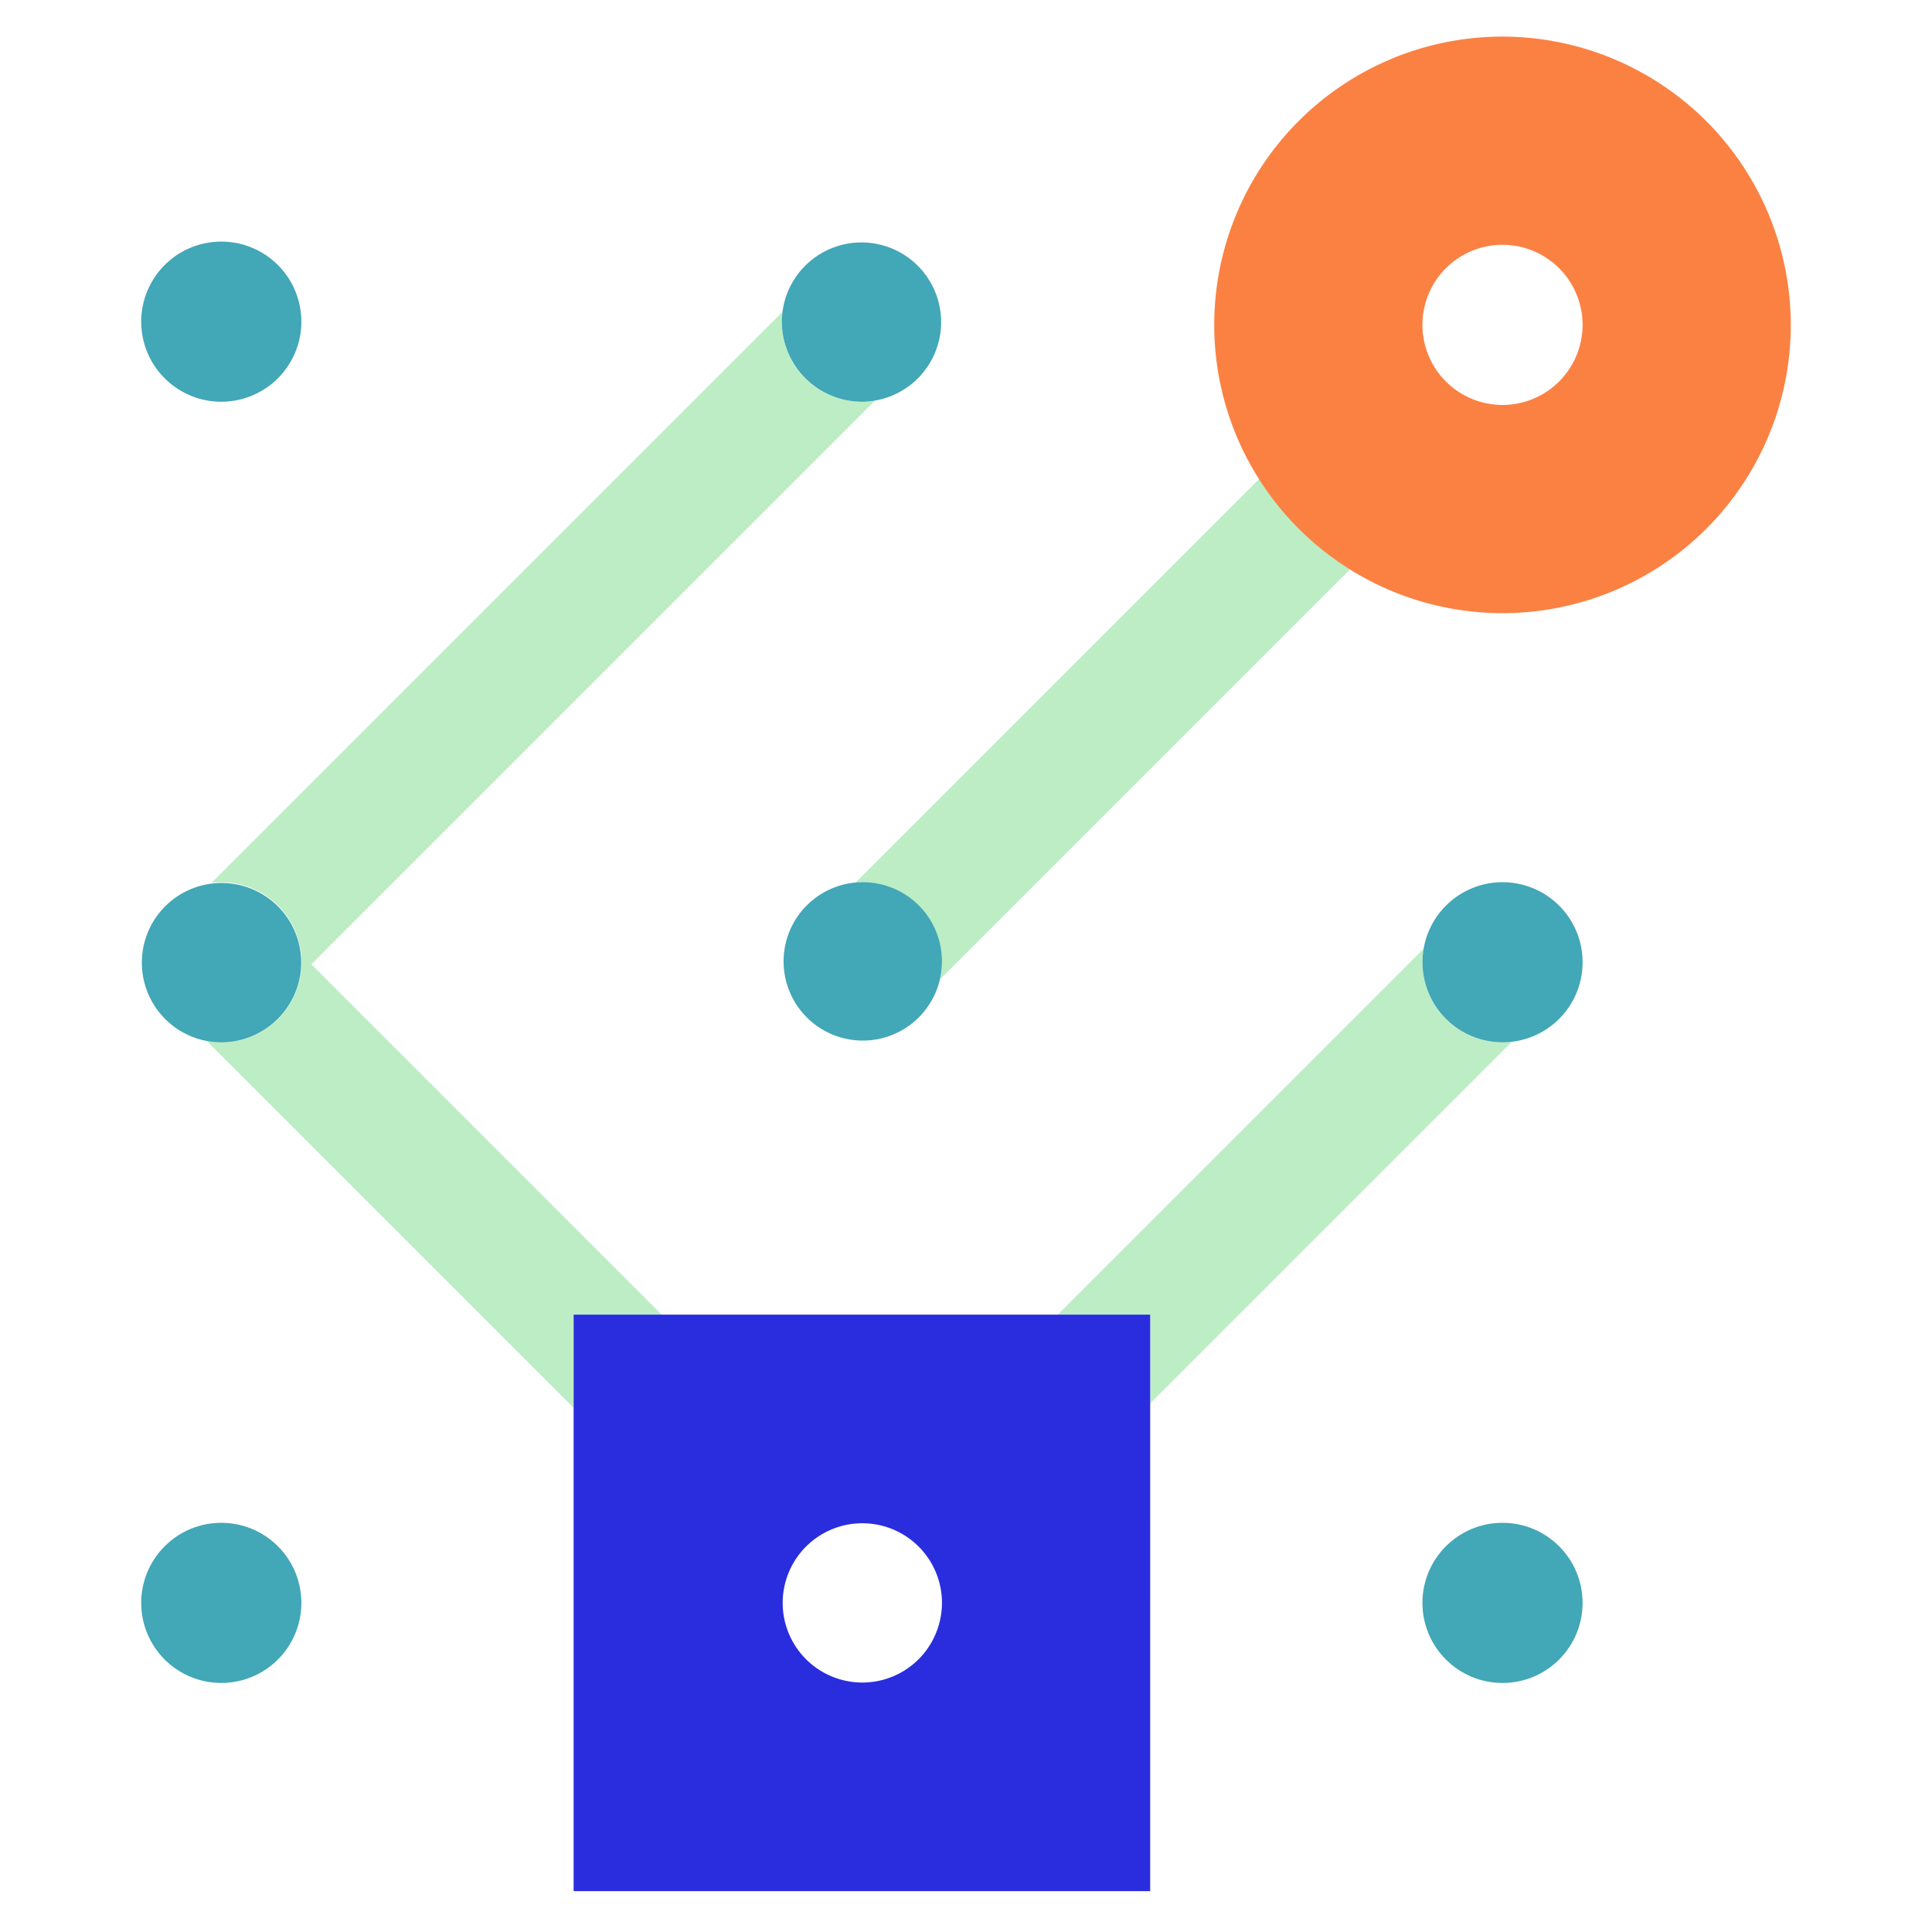
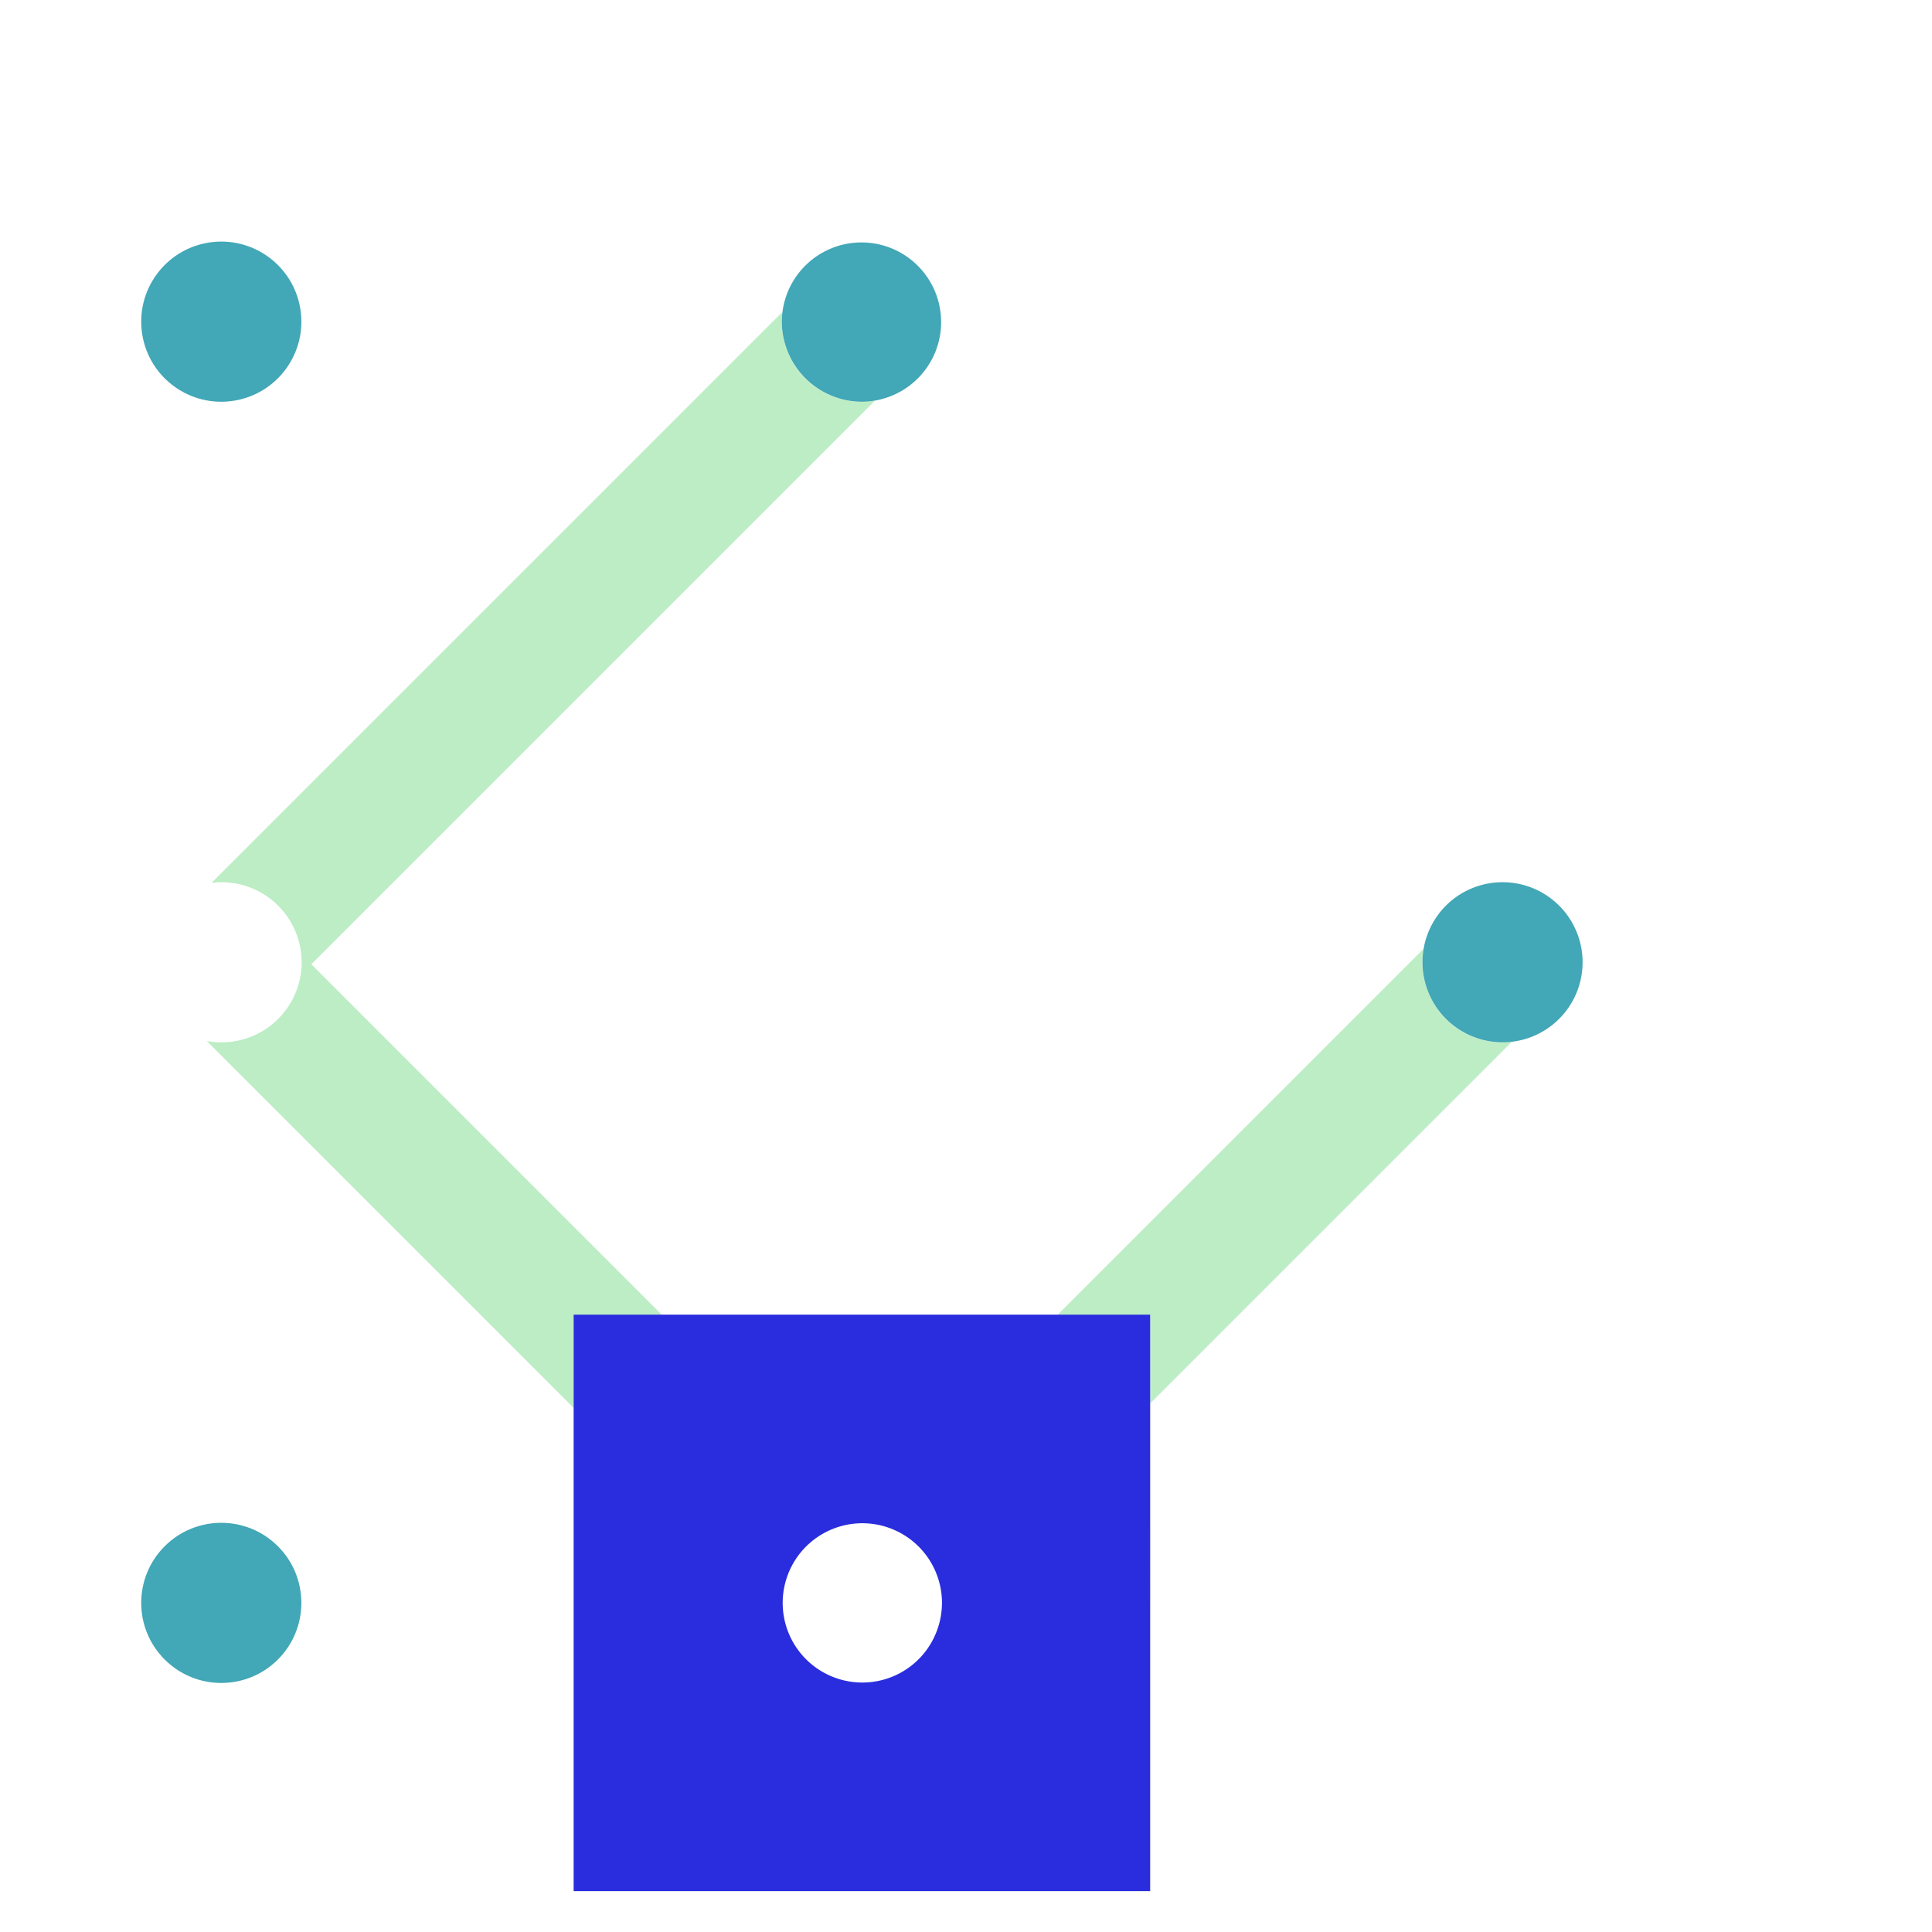
<svg xmlns="http://www.w3.org/2000/svg" id="Layer_1" data-name="Layer 1" viewBox="0 0 360 360">
  <defs>
    <style>.cls-1{fill:#bcedc4}.cls-2{fill:#42a7b6}.cls-3{fill:#2a2dde}.cls-4{fill:#fb8143}</style>
  </defs>
  <title>servicemeshinterface-icon-color</title>
  <path d="M123.283,244.959,58.007,179.682,163.048,74.641a14.841,14.841,0,0,1-17.246-16.517L39.421,164.506a14.919,14.919,0,1,1-.889,29.465L106.887,262.325V244.959Z" class="cls-1" />
-   <path d="M234.623,89.27l-75.173,75.174c.382-.029.764-.058,1.153-.058A14.903,14.903,0,0,1,175.179,182.476l76.384-76.384A54.122,54.122,0,0,1,234.623,89.27Z" class="cls-1" />
  <path d="M265.05,179.306a14.956,14.956,0,0,1,.228-2.517l-68.17,68.17h17.21v16.553L281.713,194.117A14.857,14.857,0,0,1,265.05,179.306Z" class="cls-1" />
  <circle cx="41.234" cy="59.937" r="14.921" class="cls-2" transform="translate(-9.068 7.379) rotate(-9.217)" />
  <path d="M160.603,74.858a14.842,14.842,0,1,0-14.921-14.921A14.952,14.952,0,0,0,160.603,74.858Z" class="cls-2" />
-   <path d="M55.937,181.752a14.848,14.848,0,1,0-14.704,12.475A14.952,14.952,0,0,0,55.937,181.752Z" class="cls-2" />
-   <path d="M160.603,164.385c-.389,0-.772.029-1.153.058a14.756,14.756,0,1,0,1.153-.058Z" class="cls-2" />
  <path d="M279.971,164.385A14.917,14.917,0,1,0,294.893,179.306,14.913,14.913,0,0,0,279.971,164.385Z" class="cls-2" />
-   <circle cx="279.971" cy="298.675" r="14.921" class="cls-2" />
  <circle cx="41.234" cy="298.675" r="14.921" class="cls-2" transform="translate(-199.118 116.636) rotate(-45)" />
  <path d="M197.108,244.959H106.887V352.391h107.432V244.959Zm-24.569,62.642a14.84,14.84,0,1,1,2.984-8.926A14.981,14.981,0,0,1,172.539,307.6Z" class="cls-3" />
-   <path d="M279.971,6.818a53.716,53.716,0,1,0,53.716,53.716A53.777,53.777,0,0,0,279.971,6.818Zm0,68.637A14.921,14.921,0,1,1,294.892,60.534,14.938,14.938,0,0,1,279.971,75.455Z" class="cls-4" />
</svg>